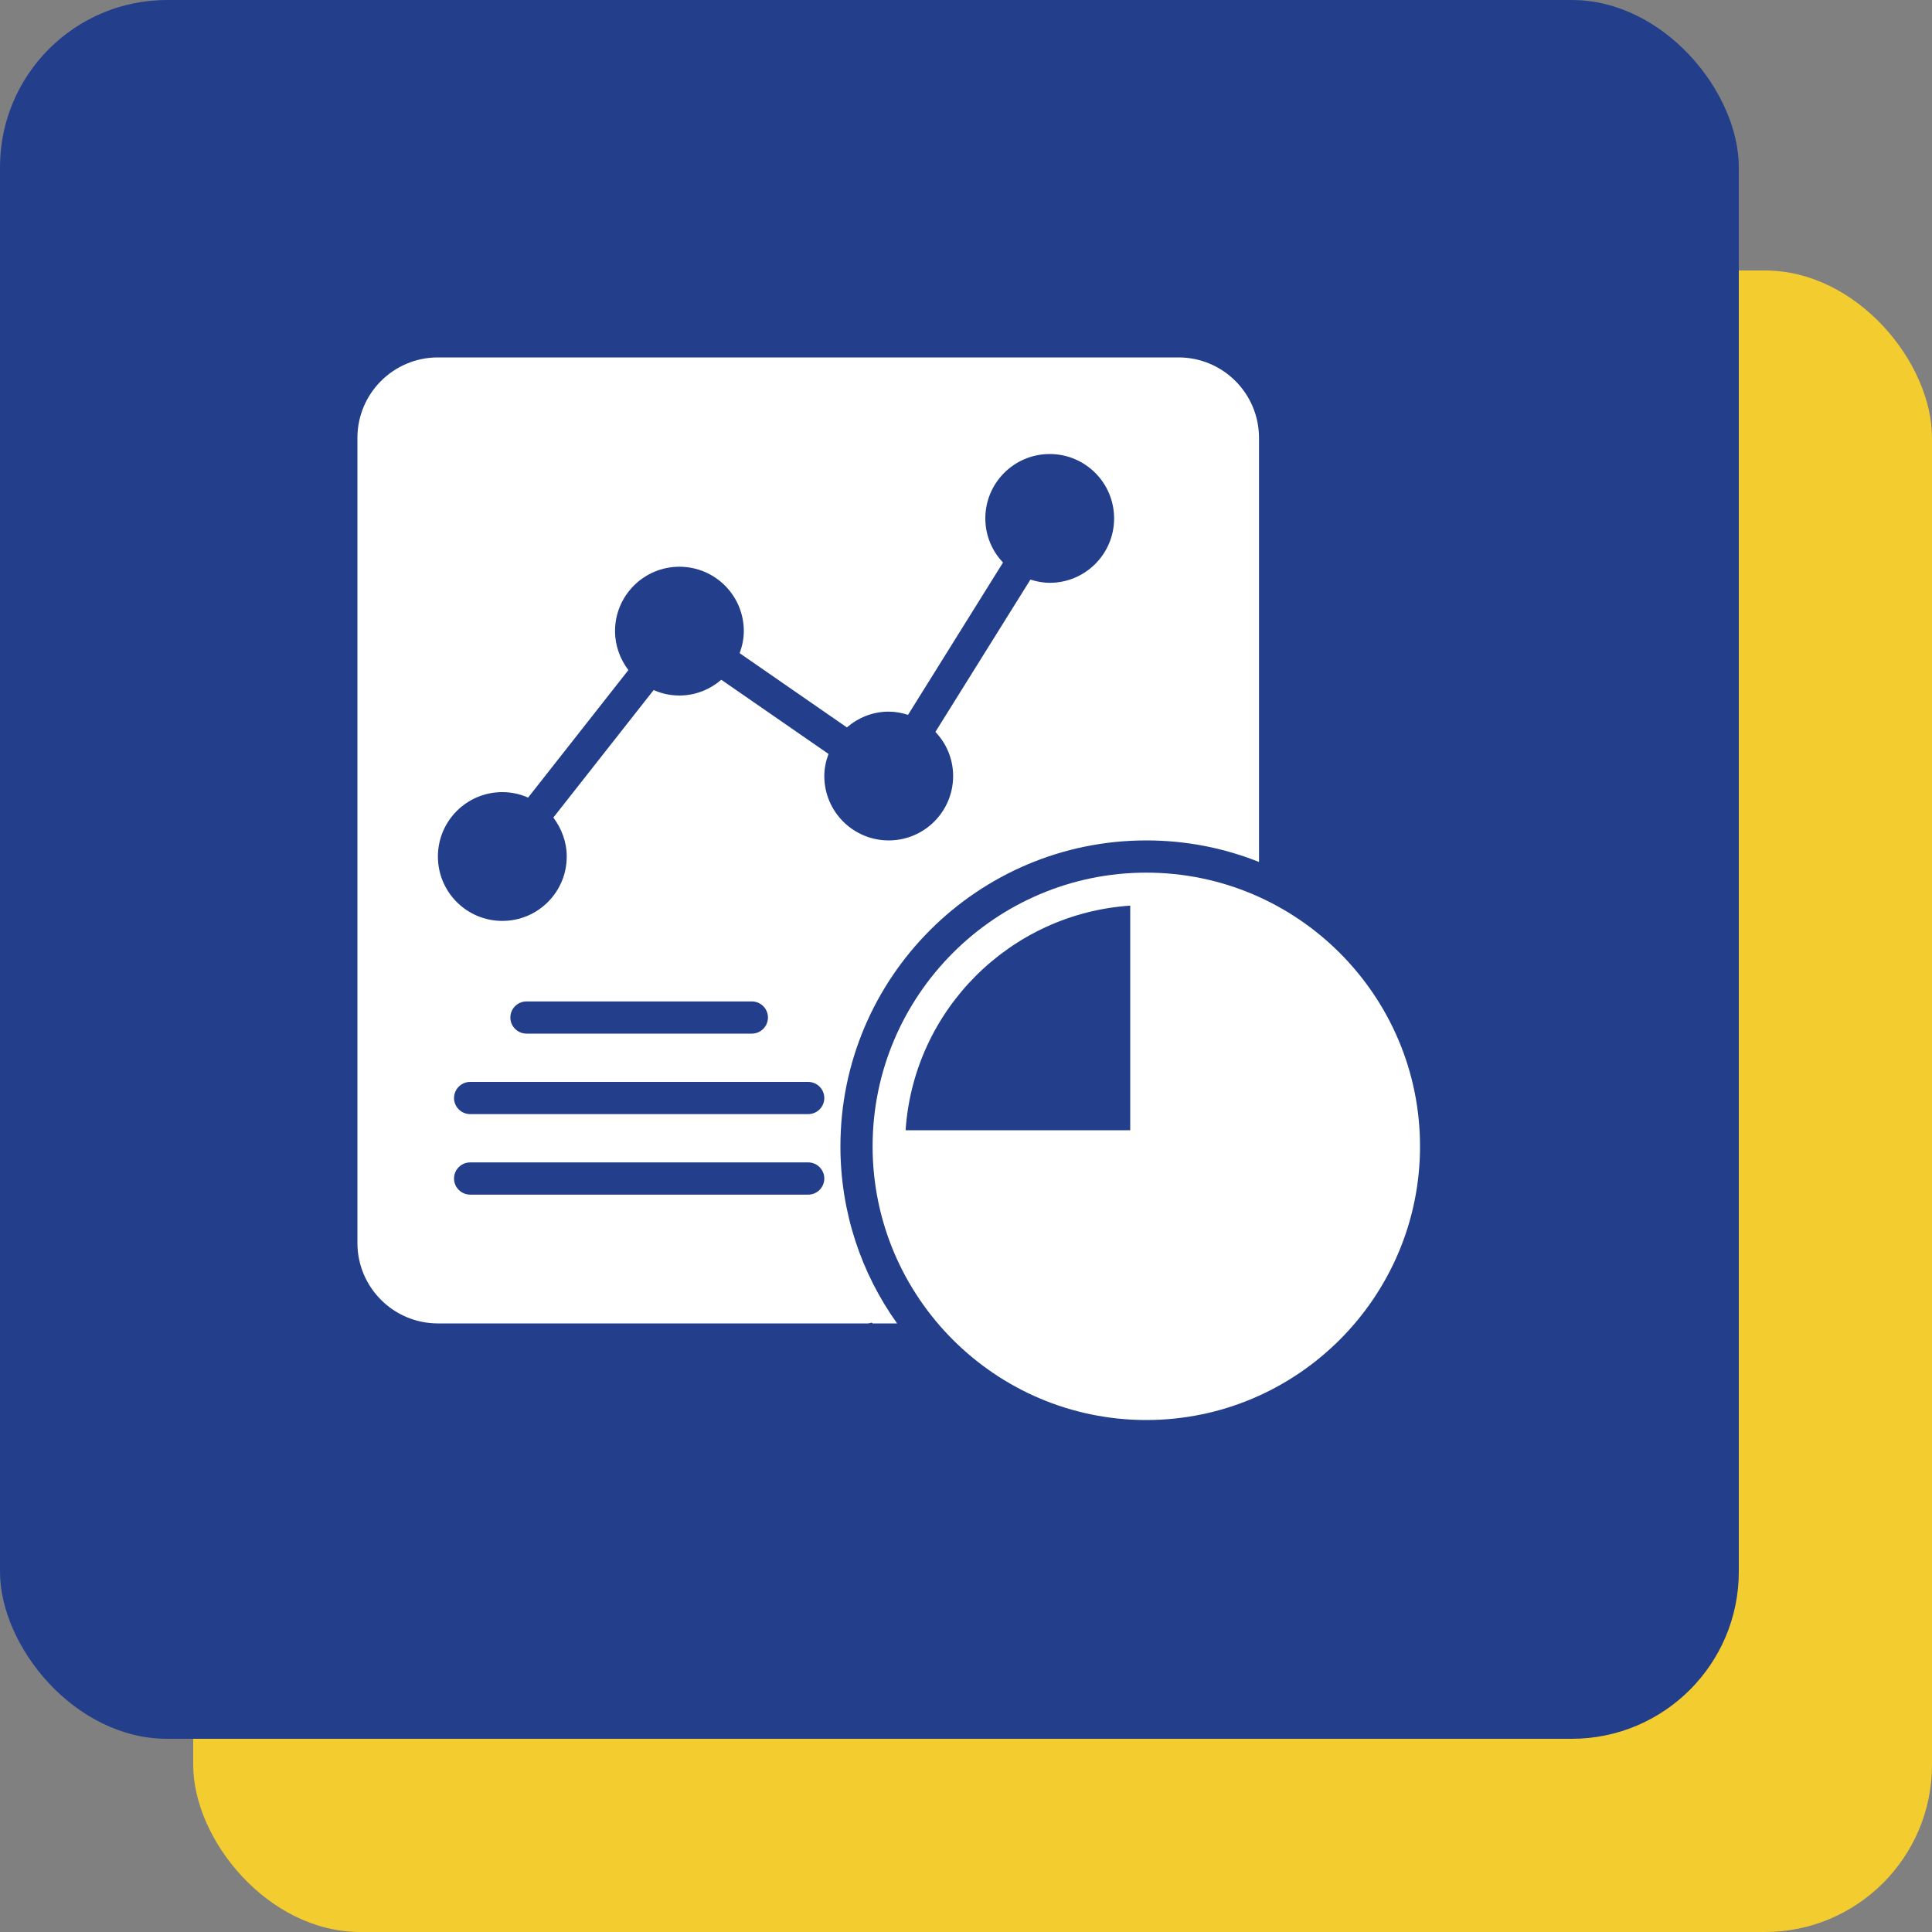
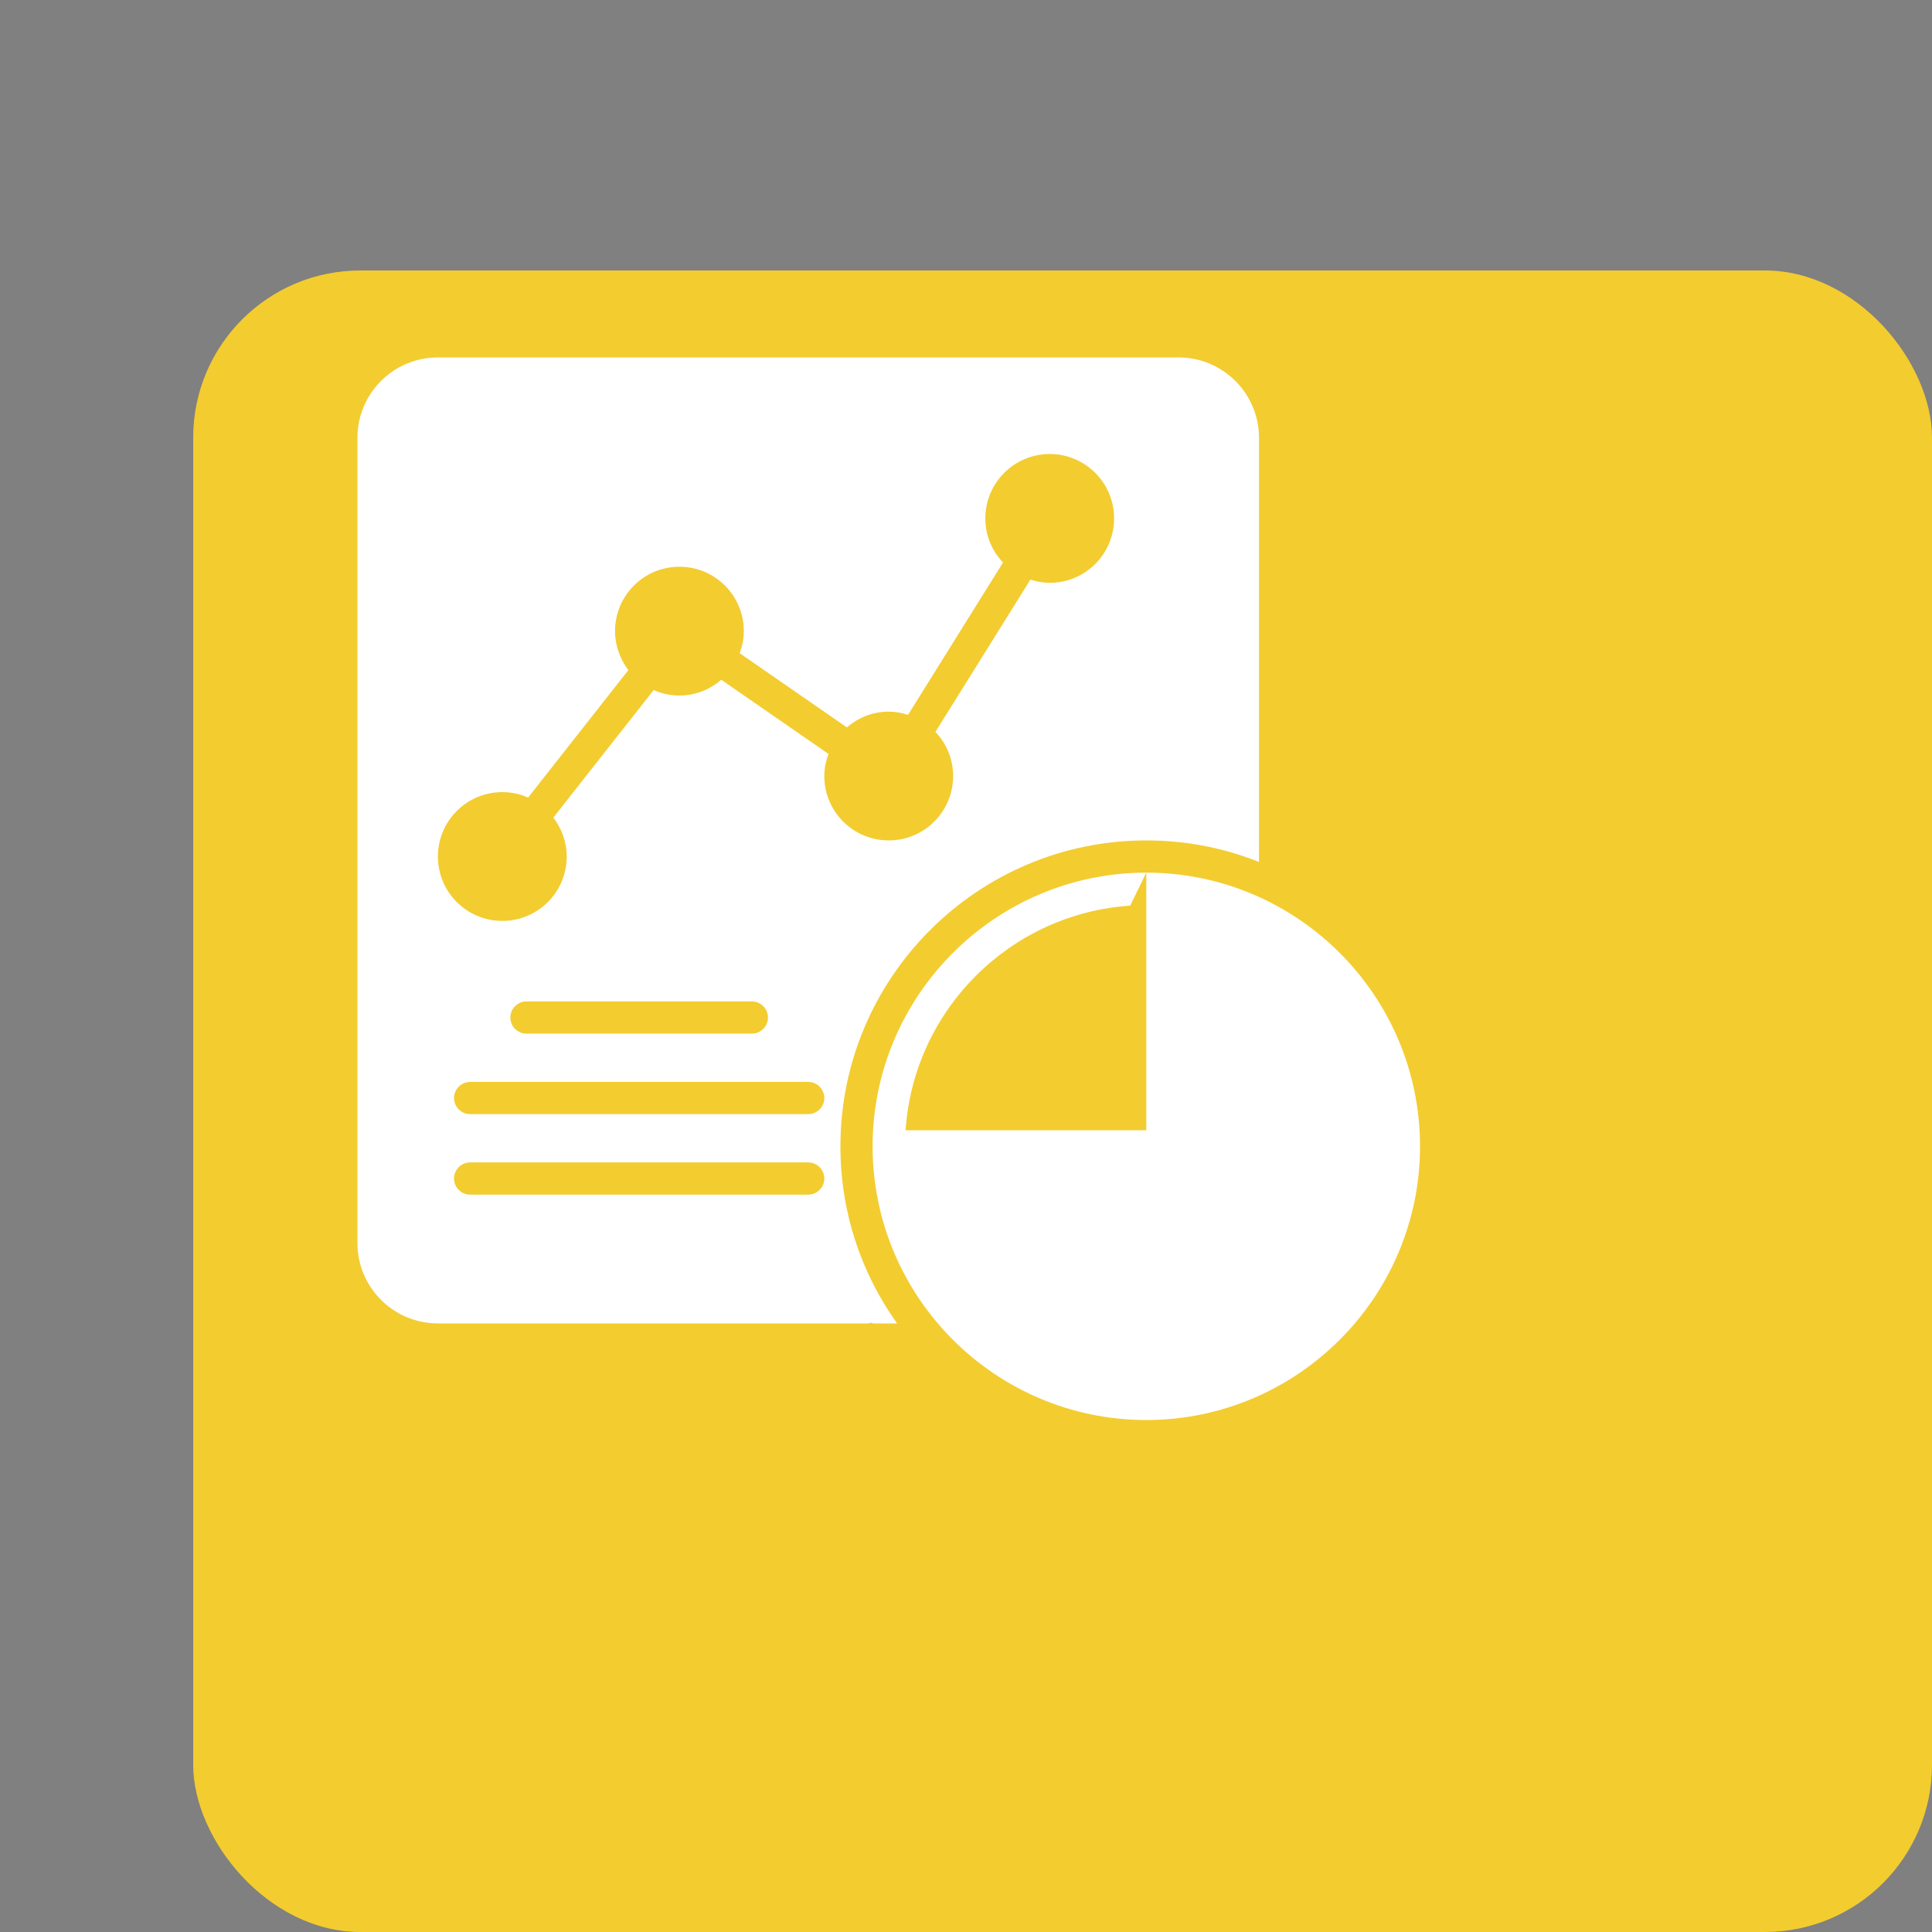
<svg xmlns="http://www.w3.org/2000/svg" width="50" height="50" viewBox="0 0 50 50" fill="none">
  <rect x="0" y="0" width="50" height="50" fill="#808080" stroke="none" />
  <rect x="5" y="7" width="45" height="43" rx="4.325" fill="#F3CC30" />
-   <rect width="45" height="45" rx="4.325" fill="#233F8C" />
-   <path d="M29.666 22.584C25.762 22.584 22.583 25.763 22.583 29.667C22.583 33.571 25.762 36.75 29.666 36.75C33.571 36.75 36.75 33.571 36.75 29.667C36.75 25.763 33.571 22.584 29.666 22.584ZM29.25 23.438V29.25H23.437C23.645 26.138 26.137 23.646 29.25 23.438Z" fill="white" />
+   <path d="M29.666 22.584C25.762 22.584 22.583 25.763 22.583 29.667C22.583 33.571 25.762 36.75 29.666 36.75C33.571 36.75 36.75 33.571 36.75 29.667C36.75 25.763 33.571 22.584 29.666 22.584ZV29.25H23.437C23.645 26.138 26.137 23.646 29.25 23.438Z" fill="white" />
  <path d="M30.5 9.25H11.333C10.183 9.25 9.25 10.183 9.25 11.333V32.167C9.25 33.317 10.183 34.25 11.333 34.25H22.454C22.492 34.25 22.525 34.237 22.562 34.229L22.583 34.25H23.217C22.292 32.958 21.75 31.375 21.75 29.667C21.75 25.3 25.3 21.75 29.667 21.75C30.696 21.75 31.679 21.946 32.583 22.308V11.333C32.583 10.183 31.65 9.25 30.5 9.25ZM20.917 30.917H12.167C11.938 30.917 11.75 30.729 11.75 30.5C11.75 30.271 11.938 30.083 12.167 30.083H20.917C21.146 30.083 21.333 30.271 21.333 30.5C21.333 30.729 21.146 30.917 20.917 30.917ZM20.917 28.833H12.167C11.938 28.833 11.75 28.646 11.75 28.417C11.75 28.188 11.938 28 12.167 28H20.917C21.146 28 21.333 28.188 21.333 28.417C21.333 28.646 21.146 28.833 20.917 28.833ZM13.208 26.333C13.208 26.104 13.396 25.917 13.625 25.917H19.458C19.688 25.917 19.875 26.104 19.875 26.333C19.875 26.562 19.688 26.75 19.458 26.75H13.625C13.396 26.75 13.208 26.562 13.208 26.333ZM27.167 15.083C26.992 15.083 26.825 15.05 26.667 15L24.208 18.942C24.492 19.238 24.667 19.642 24.667 20.083C24.667 21.004 23.921 21.75 23 21.75C22.079 21.75 21.333 21.004 21.333 20.083C21.333 19.883 21.375 19.692 21.442 19.512L18.667 17.592C18.375 17.842 18 18 17.583 18C17.346 18 17.121 17.95 16.917 17.858L14.321 21.158C14.533 21.442 14.667 21.788 14.667 22.167C14.667 23.087 13.921 23.833 13 23.833C12.079 23.833 11.333 23.087 11.333 22.167C11.333 21.246 12.079 20.5 13 20.5C13.238 20.5 13.463 20.55 13.667 20.642L16.262 17.342C16.05 17.058 15.917 16.712 15.917 16.333C15.917 15.412 16.663 14.667 17.583 14.667C18.504 14.667 19.25 15.412 19.25 16.333C19.25 16.533 19.208 16.725 19.142 16.904L21.917 18.825C22.208 18.575 22.583 18.417 23 18.417C23.175 18.417 23.342 18.45 23.5 18.5L25.958 14.558C25.675 14.262 25.5 13.858 25.5 13.417C25.5 12.496 26.246 11.75 27.167 11.75C28.087 11.75 28.833 12.496 28.833 13.417C28.833 14.338 28.087 15.083 27.167 15.083Z" fill="white" />
</svg>